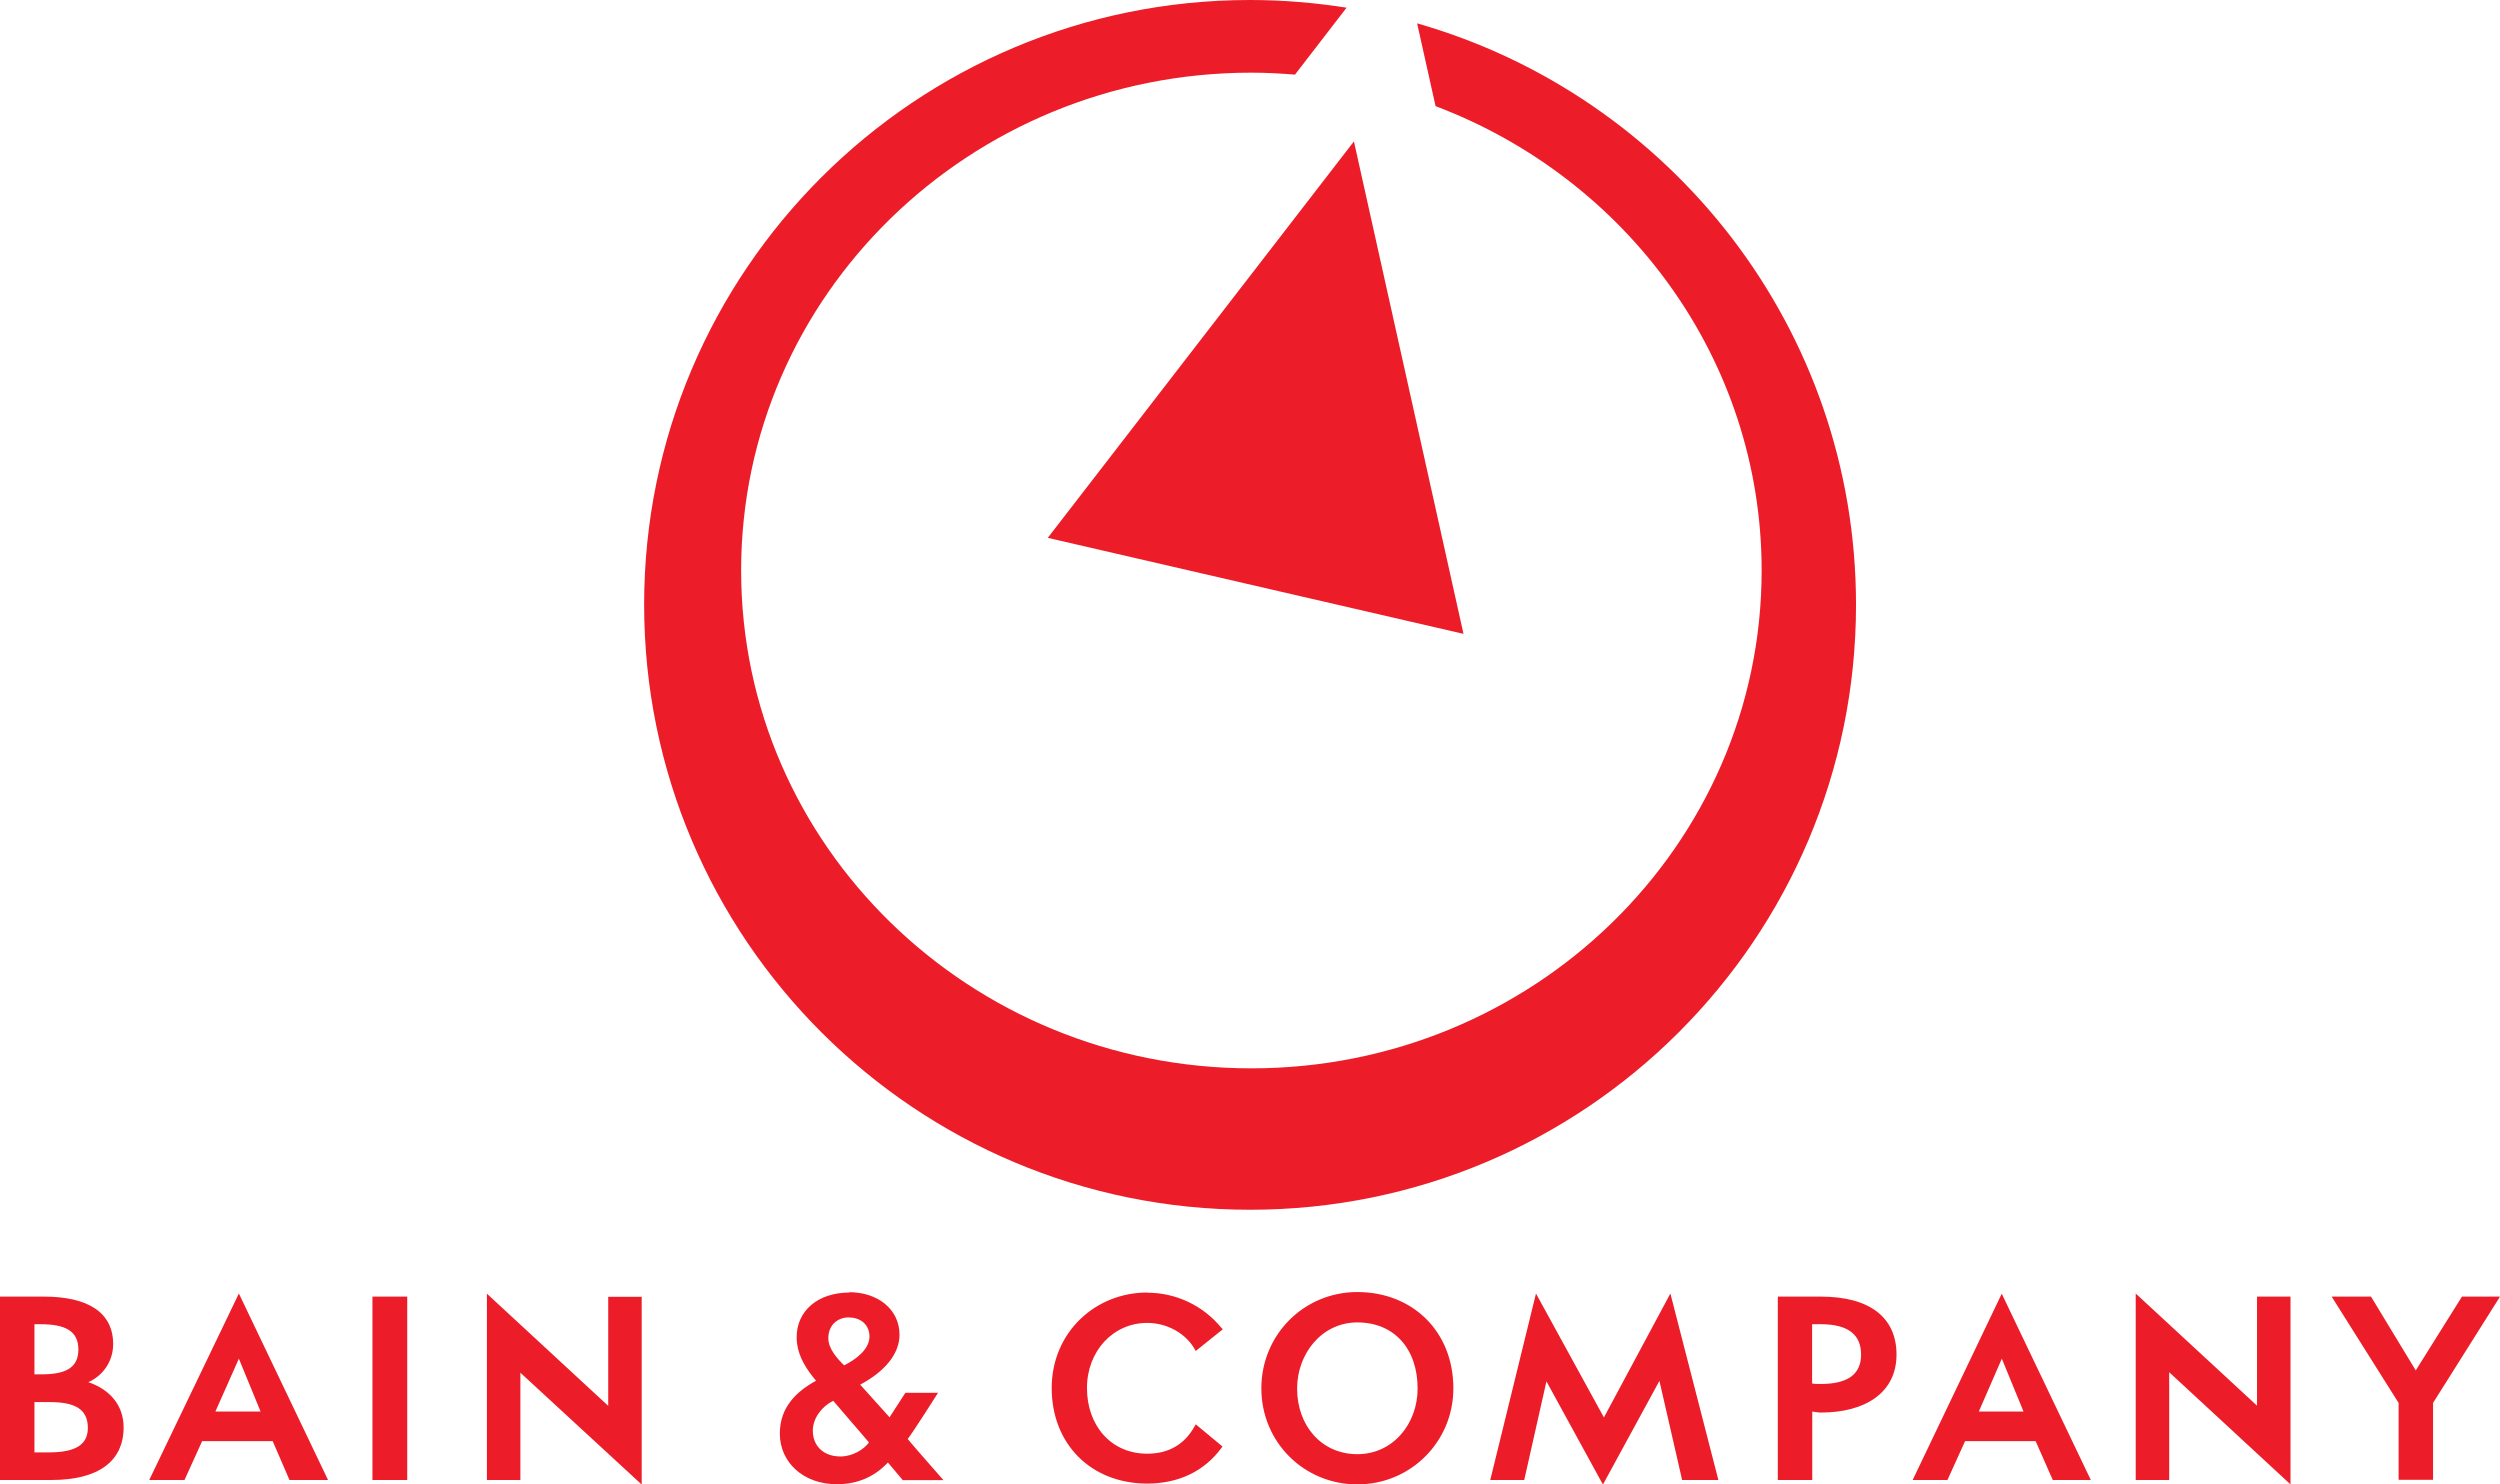
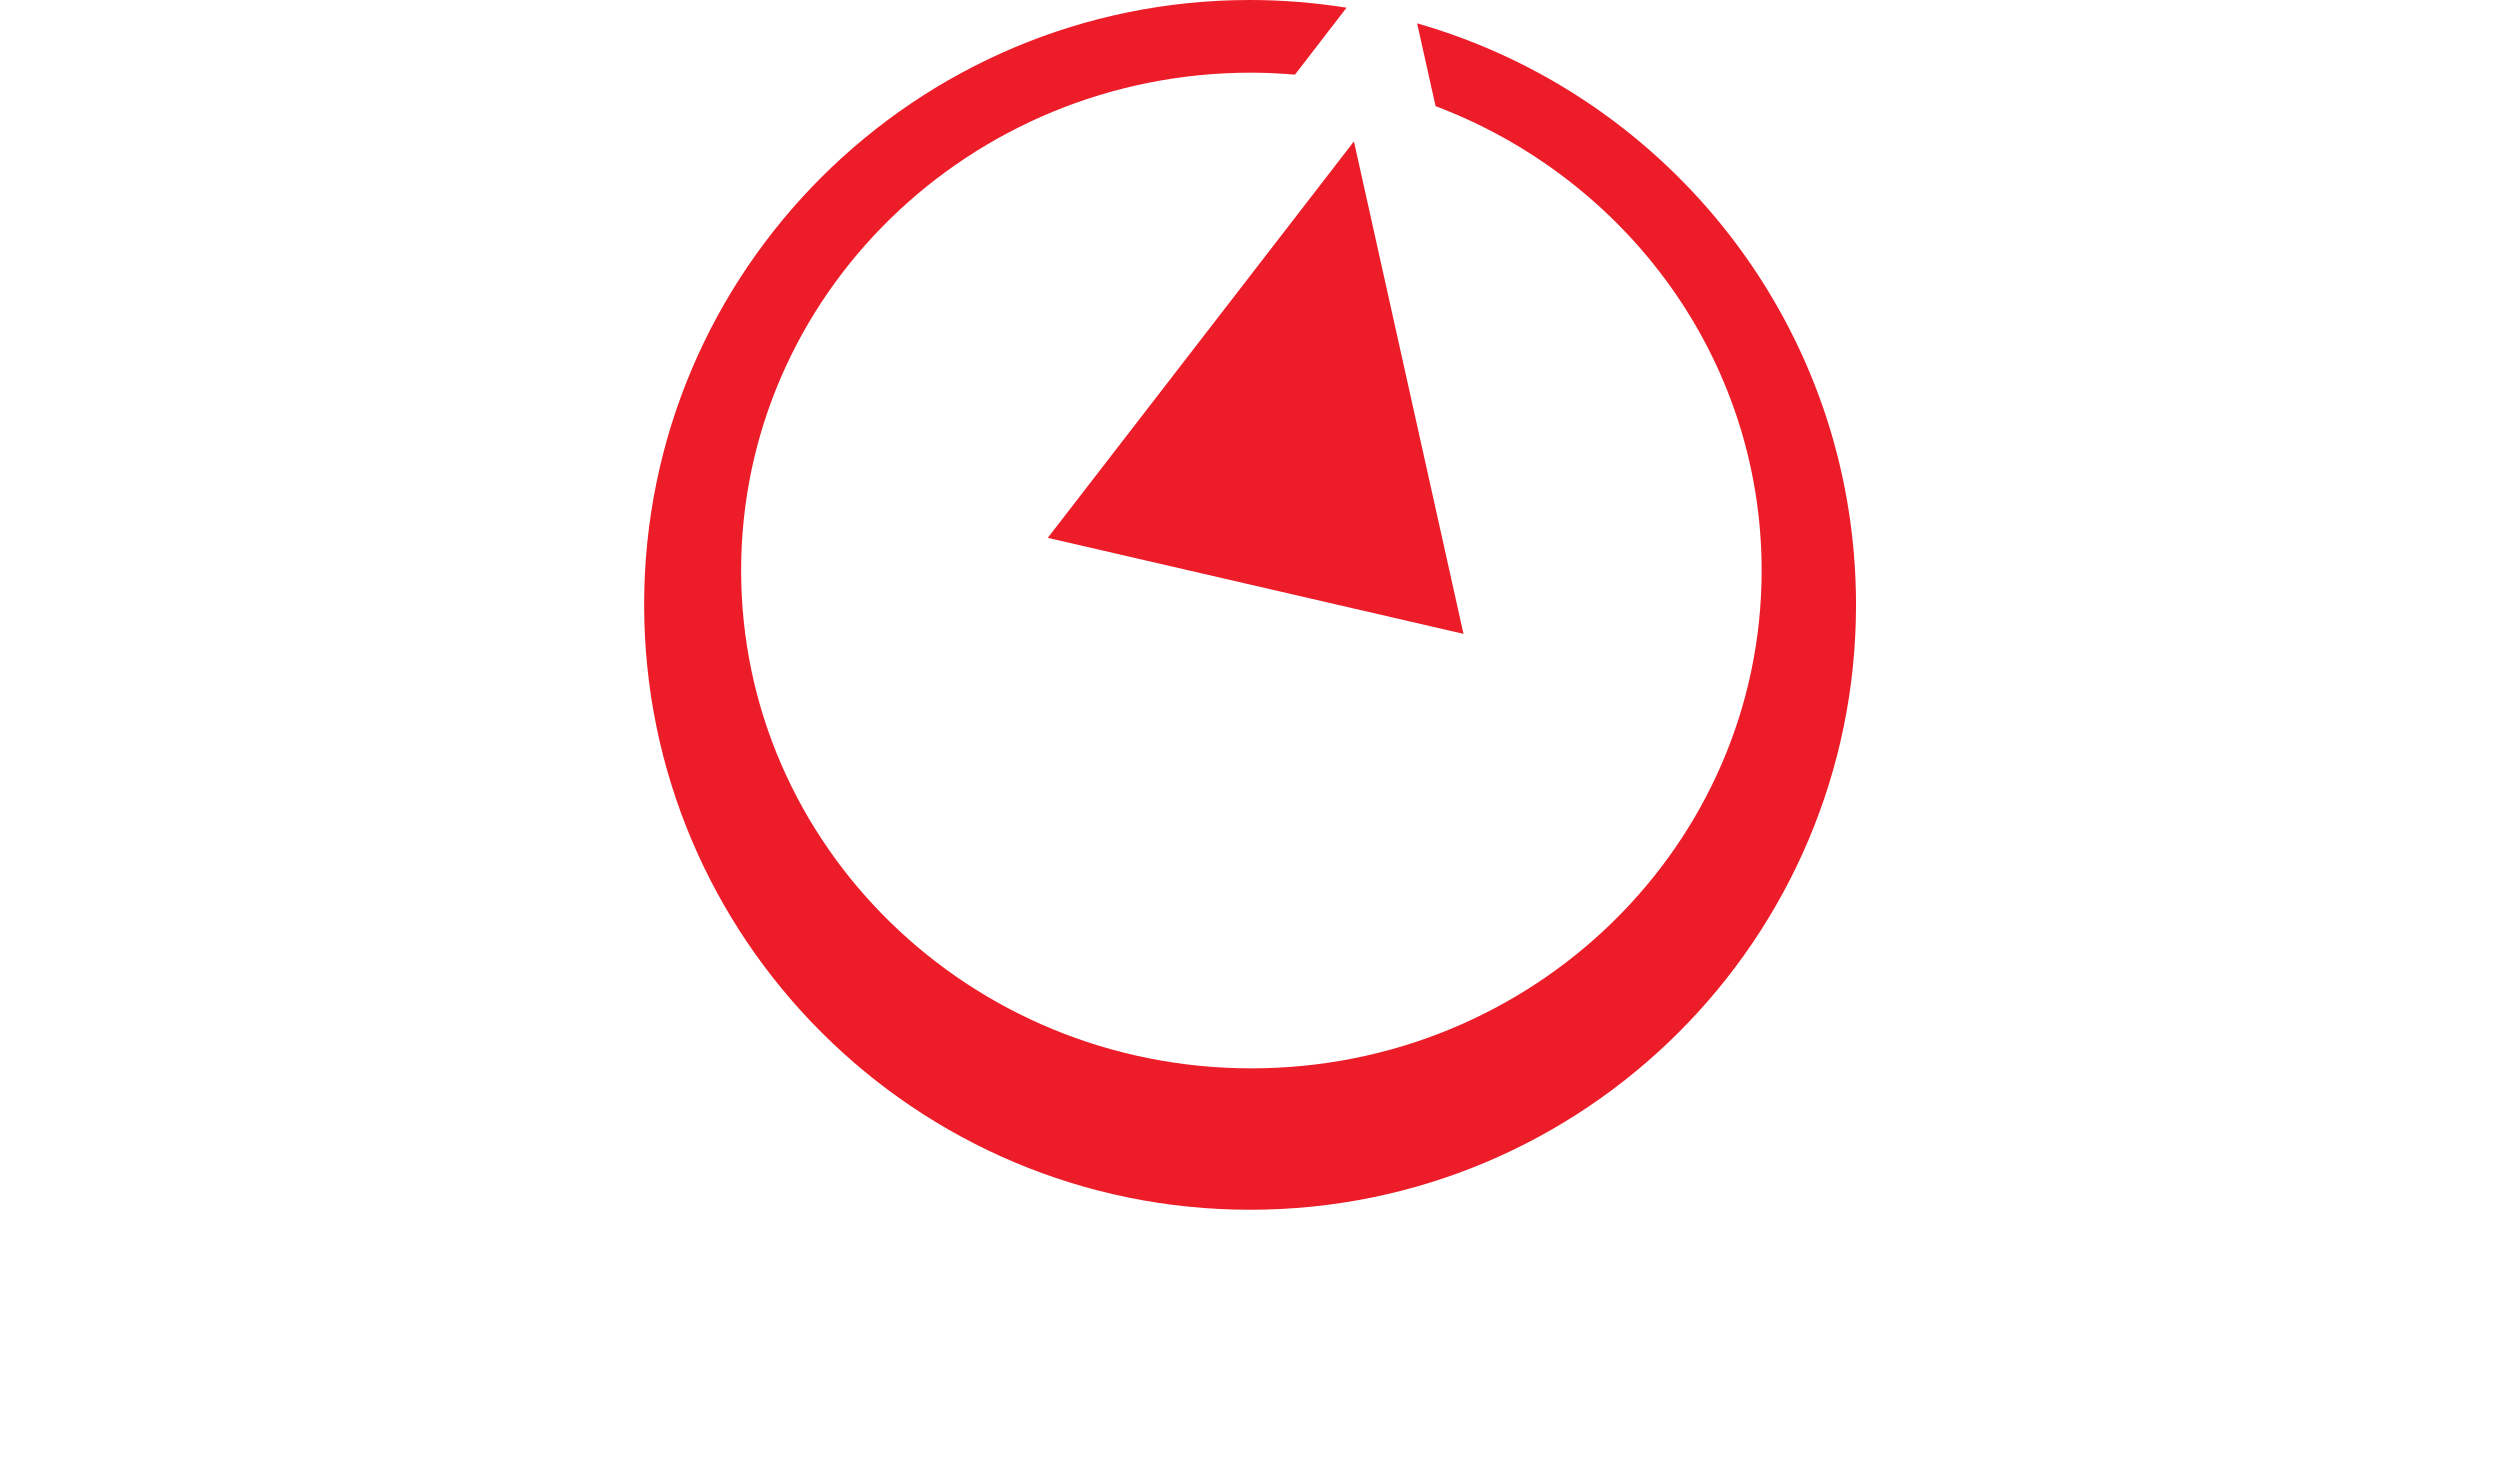
<svg xmlns="http://www.w3.org/2000/svg" id="Layer_2" viewBox="0 0 153.11 90.91">
  <g id="Layer_1-2" data-name="Layer_1">
    <g id="layer1">
      <path id="path2639" d="M89.63,38.82l-6.71-30.16-18.75,24.28,25.46,5.88ZM113.67,37.04c0,20.46-16.62,37.05-37.11,37.05s-37.11-16.59-37.11-37.05C39.44,16.59,56.06,0,76.56,0c2.01,0,3.99.17,5.91.47l-3.16,4.1c-.88-.07-1.77-.12-2.67-.12-17.26,0-31.25,13.65-31.25,30.49s13.99,30.49,31.25,30.49c17.26,0,31.25-13.65,31.25-30.49,0-12.96-8.29-24.02-19.97-28.44l-1.13-5.07c15.52,4.44,26.88,18.69,26.88,35.61" fill="#ec1d28" />
-       <path id="path2599" d="M83.13,79.13c-3.28,0-5.88,2.62-5.88,5.9s2.6,5.88,5.88,5.88c3.27,0,5.88-2.62,5.88-5.88,0-3.5-2.51-5.9-5.88-5.9ZM52.03,79.16c-1.95,0-3.24,1.13-3.24,2.74,0,1.15.7,2.09,1.19,2.66-1.18.65-2.22,1.6-2.22,3.24,0,1.75,1.43,3.1,3.49,3.1,1.24,0,2.28-.43,3.13-1.33l.91,1.08h2.49s-1.9-2.16-2.19-2.52c.27-.32,1.86-2.83,1.86-2.83h-2l-.97,1.5-1.8-2c1.48-.78,2.41-1.87,2.41-3.05,0-1.58-1.35-2.61-3.08-2.61ZM70.26,79.16c-3.18,0-5.85,2.44-5.85,5.85,0,3.43,2.41,5.85,5.85,5.85,1.91,0,3.5-.75,4.55-2.19l.06-.08-1.64-1.36-.06.11c-.62,1.12-1.59,1.69-2.91,1.69-2.24,0-3.69-1.75-3.69-4.02,0-2.26,1.6-3.99,3.69-3.99,1.25,0,2.38.67,2.91,1.61l.06.11,1.66-1.33-.08-.08c-1.12-1.37-2.78-2.16-4.55-2.16ZM14.63,79.22l-5.49,11.42h2.16l1.08-2.38h4.32l1.03,2.38h2.36l-5.46-11.42ZM29.82,79.22v11.42h2.05v-6.57l7.43,6.85v-11.5h-2.05v6.68l-7.43-6.87ZM94.07,79.22l-2.8,11.42h2.08l1.36-6.04,3.46,6.32,3.46-6.35,1.39,6.07h2.22l-2.94-11.42-4.07,7.59-4.16-7.59ZM122.6,79.22l-5.46,11.42h2.13l1.08-2.38h4.32l1.05,2.38h2.33l-5.46-11.42ZM130.8,79.22v11.42h2.05v-6.6l7.43,6.87v-11.5h-2.05v6.68l-7.43-6.87ZM0,79.41v11.23h3.16c2.87,0,4.41-1.15,4.41-3.22,0-1.37-.86-2.33-2.16-2.77.88-.39,1.52-1.26,1.52-2.33,0-1.94-1.54-2.91-4.24-2.91H0ZM22.81,79.41v11.23h2.13v-11.23h-2.13ZM108.88,79.41v11.23h2.11v-4.19c.14.02.35.06.53.06,2.71,0,4.63-1.21,4.63-3.55,0-2.24-1.6-3.55-4.63-3.55h-2.63ZM142.8,79.41l4.1,6.51v4.71h2.11v-4.71l4.1-6.51h-2.33l-2.83,4.52-2.74-4.52h-2.41ZM52,80.69c.74,0,1.25.47,1.25,1.16,0,.77-.78,1.38-1.55,1.77-.4-.39-.97-1-.97-1.66,0-.79.54-1.28,1.28-1.28ZM83.13,80.99c2.25,0,3.69,1.61,3.69,4.05,0,2.15-1.5,4.02-3.69,4.02-2.19,0-3.69-1.74-3.69-4.02,0-2.11,1.49-4.05,3.69-4.05ZM2.11,81.1h.36c1.56,0,2.33.43,2.33,1.55s-.78,1.52-2.25,1.52h-.44v-3.08ZM110.98,81.1h.53c1.72,0,2.47.67,2.47,1.86s-.79,1.8-2.47,1.8c-.24,0-.39,0-.53-.03v-3.63ZM14.63,83.21l1.33,3.24h-2.77l1.44-3.24ZM122.6,83.21l1.33,3.24h-2.74l1.41-3.24ZM51.03,85.79l2.19,2.55c-.31.43-1,.86-1.75.86-1.04,0-1.69-.65-1.69-1.58,0-.79.58-1.48,1.19-1.8.02,0,.04-.02.06-.03ZM2.11,85.87h.94c1.48,0,2.33.39,2.33,1.58,0,1.04-.77,1.49-2.33,1.5h-.94v-3.08Z" fill="#ec1d28" />
    </g>
  </g>
</svg>